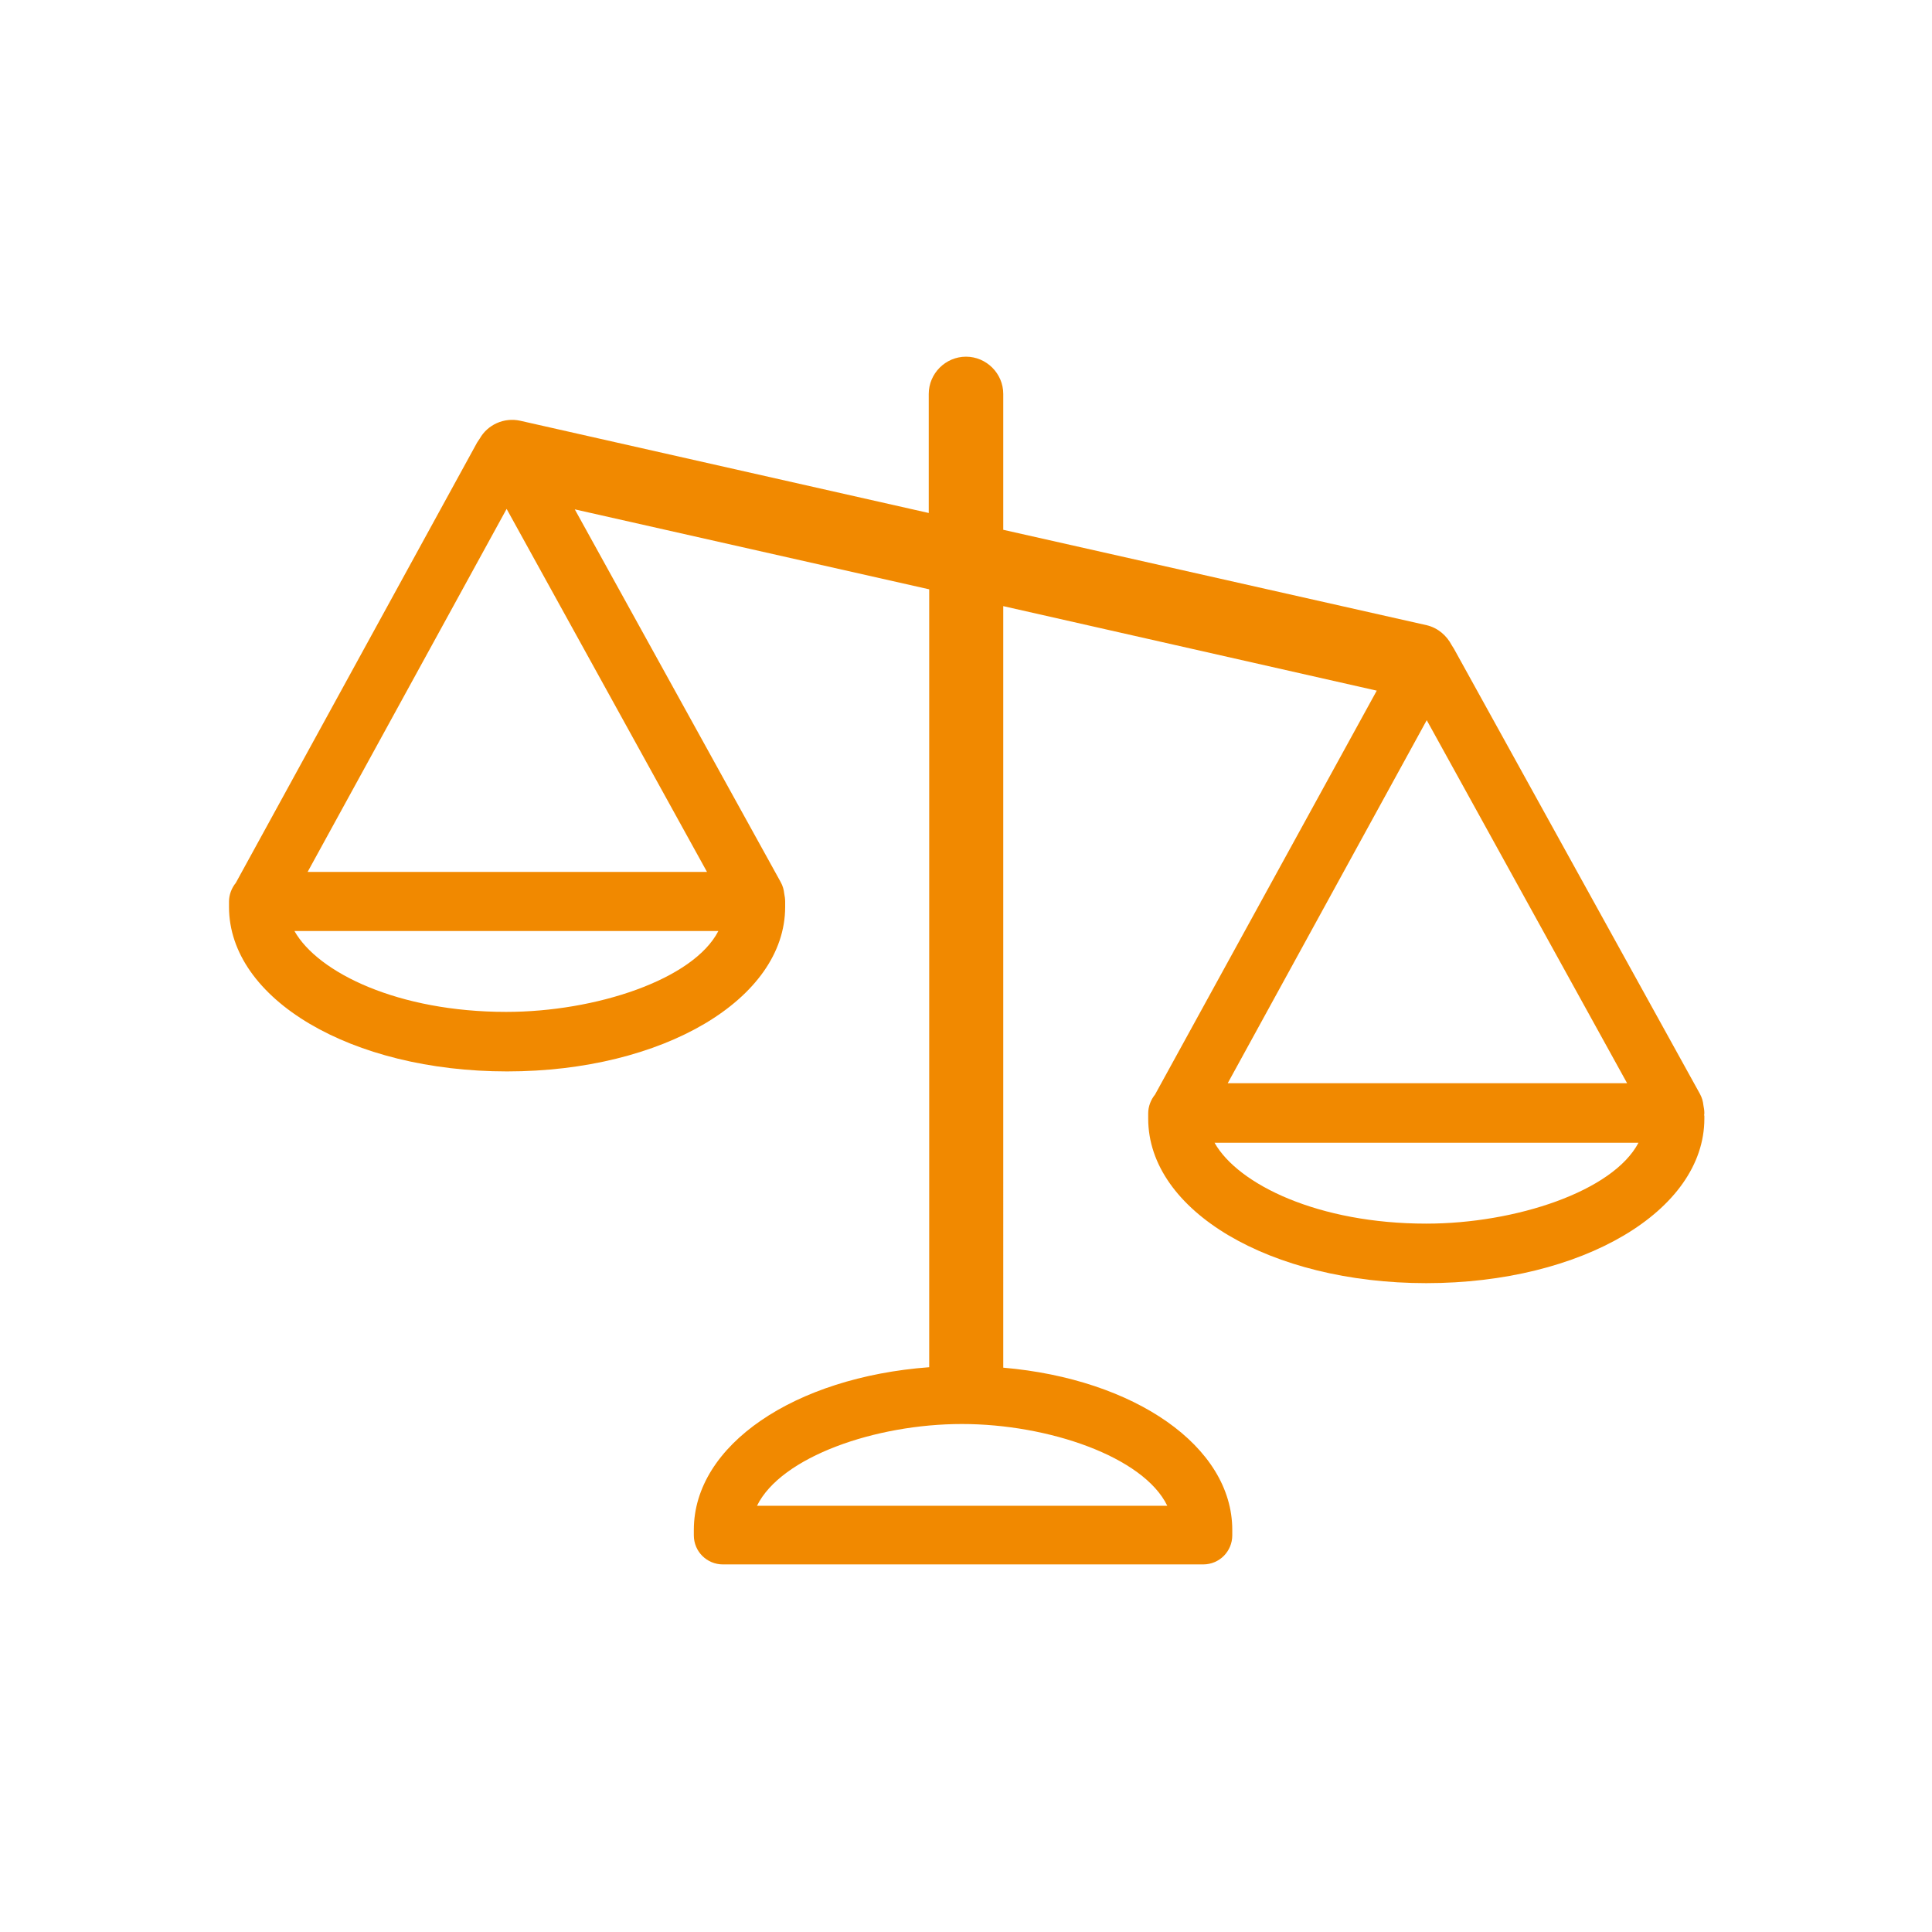
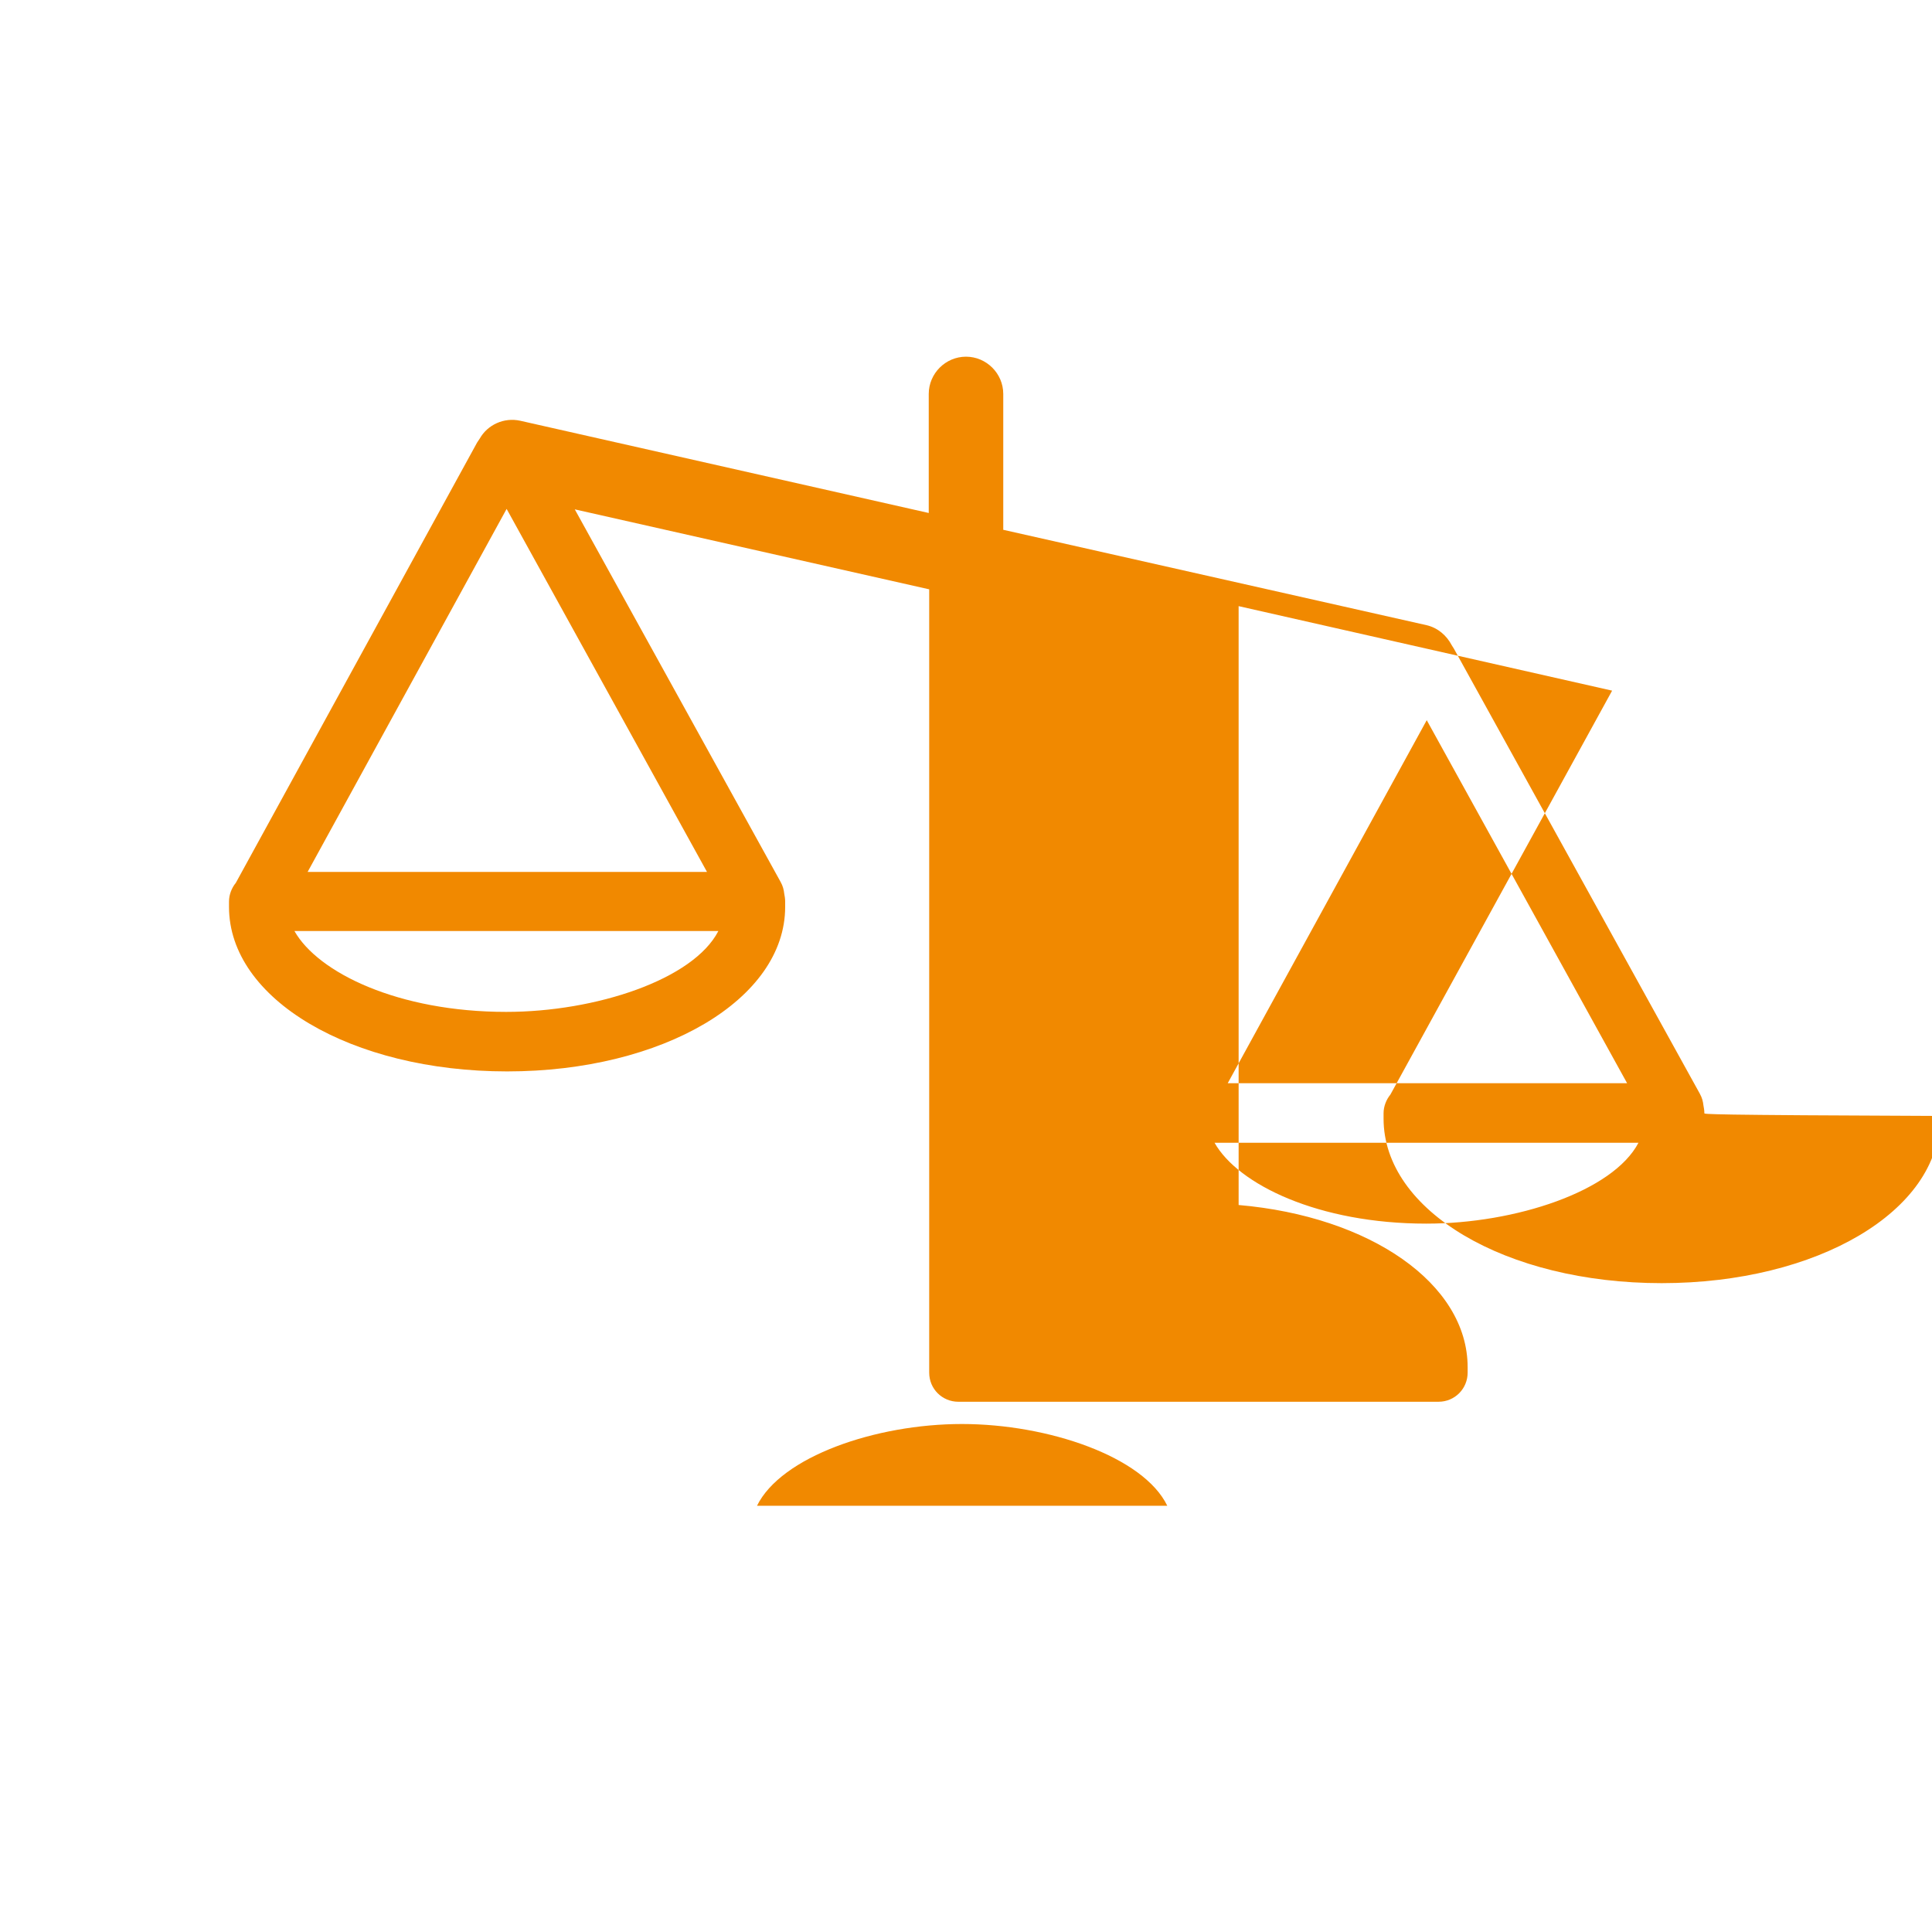
<svg xmlns="http://www.w3.org/2000/svg" version="1.1" id="Icon" x="0px" y="0px" viewBox="0 0 425.2 425.2" style="enable-background:new 0 0 425.2 425.2;" xml:space="preserve">
  <style type="text/css">
	.st0{fill:#F18900;}
</style>
-   <path class="st0" d="M375.1,245c0-0.6-0.1-1.2-0.2-1.7c-0.1-0.9-0.3-1.7-0.8-2.6l-54.1-97.9c-0.2-0.3-0.3-0.5-0.5-0.8  c-1.1-2.1-3-3.8-5.5-4.4l-93.2-21V86.7c0-4.5-3.7-8.2-8.2-8.2c-4.5,0-8.2,3.7-8.2,8.2v26.2l-89.9-20.3c-3.6-0.8-7.2,0.9-8.9,3.9  c-0.2,0.3-0.4,0.6-0.6,0.9l-53.1,96.9c-0.9,1.1-1.5,2.6-1.5,4.1c0,0.2,0,0.4,0,0.6c0,0.2,0,0.4,0,0.6c0,20.3,26.9,36.2,61.2,36.2  s61.2-15.9,61.2-36.2c0-0.2,0-0.4,0-0.6c0-0.2,0-0.4,0-0.6c0-0.6-0.1-1.2-0.2-1.7c-0.1-0.9-0.3-1.7-0.8-2.6l-45.3-82l78,17.6v171.2  c-29.6,2.2-51.8,17.1-51.8,35.8c0,0.2,0,0.4,0,0.6c0,0.2,0,0.4,0,0.6c0,3.6,2.9,6.4,6.4,6.4h105.7c3.6,0,6.4-2.9,6.4-6.4  c0-0.2,0-0.4,0-0.6c0-0.2,0-0.4,0-0.6c0-18.4-21.5-33.2-50.4-35.7V133.4l82.2,18.6l-48.8,88.9c-0.9,1.1-1.5,2.6-1.5,4.1  c0,0.2,0,0.4,0,0.6c0,0.2,0,0.4,0,0.6c0,20.3,26.9,36.2,61.2,36.2s61.2-15.9,61.2-36.2c0-0.2,0-0.4,0-0.6  C375,245.4,375.1,245.2,375.1,245z M111.5,112l44.1,79.9H67.7L111.5,112z M111.4,222.7c-23.7,0-41.4-8.6-46.6-17.8h93.3  C152.6,215.6,131.1,222.7,111.4,222.7z M256.9,331.4h-90.3c5.3-10.8,26.1-18,45.1-18S251.7,320.6,256.9,331.4z M358.1,238.4h-87.9  l43.8-79.9L358.1,238.4z M313.9,269.3c-23.7,0-41.4-8.6-46.6-17.8h93.3C355,262.2,333.5,269.3,313.9,269.3z" />
+   <path class="st0" d="M375.1,245c0-0.6-0.1-1.2-0.2-1.7c-0.1-0.9-0.3-1.7-0.8-2.6l-54.1-97.9c-0.2-0.3-0.3-0.5-0.5-0.8  c-1.1-2.1-3-3.8-5.5-4.4l-93.2-21V86.7c0-4.5-3.7-8.2-8.2-8.2c-4.5,0-8.2,3.7-8.2,8.2v26.2l-89.9-20.3c-3.6-0.8-7.2,0.9-8.9,3.9  c-0.2,0.3-0.4,0.6-0.6,0.9l-53.1,96.9c-0.9,1.1-1.5,2.6-1.5,4.1c0,0.2,0,0.4,0,0.6c0,0.2,0,0.4,0,0.6c0,20.3,26.9,36.2,61.2,36.2  s61.2-15.9,61.2-36.2c0-0.2,0-0.4,0-0.6c0-0.2,0-0.4,0-0.6c0-0.6-0.1-1.2-0.2-1.7c-0.1-0.9-0.3-1.7-0.8-2.6l-45.3-82l78,17.6v171.2  c0,0.2,0,0.4,0,0.6c0,0.2,0,0.4,0,0.6c0,3.6,2.9,6.4,6.4,6.4h105.7c3.6,0,6.4-2.9,6.4-6.4  c0-0.2,0-0.4,0-0.6c0-0.2,0-0.4,0-0.6c0-18.4-21.5-33.2-50.4-35.7V133.4l82.2,18.6l-48.8,88.9c-0.9,1.1-1.5,2.6-1.5,4.1  c0,0.2,0,0.4,0,0.6c0,0.2,0,0.4,0,0.6c0,20.3,26.9,36.2,61.2,36.2s61.2-15.9,61.2-36.2c0-0.2,0-0.4,0-0.6  C375,245.4,375.1,245.2,375.1,245z M111.5,112l44.1,79.9H67.7L111.5,112z M111.4,222.7c-23.7,0-41.4-8.6-46.6-17.8h93.3  C152.6,215.6,131.1,222.7,111.4,222.7z M256.9,331.4h-90.3c5.3-10.8,26.1-18,45.1-18S251.7,320.6,256.9,331.4z M358.1,238.4h-87.9  l43.8-79.9L358.1,238.4z M313.9,269.3c-23.7,0-41.4-8.6-46.6-17.8h93.3C355,262.2,333.5,269.3,313.9,269.3z" />
</svg>